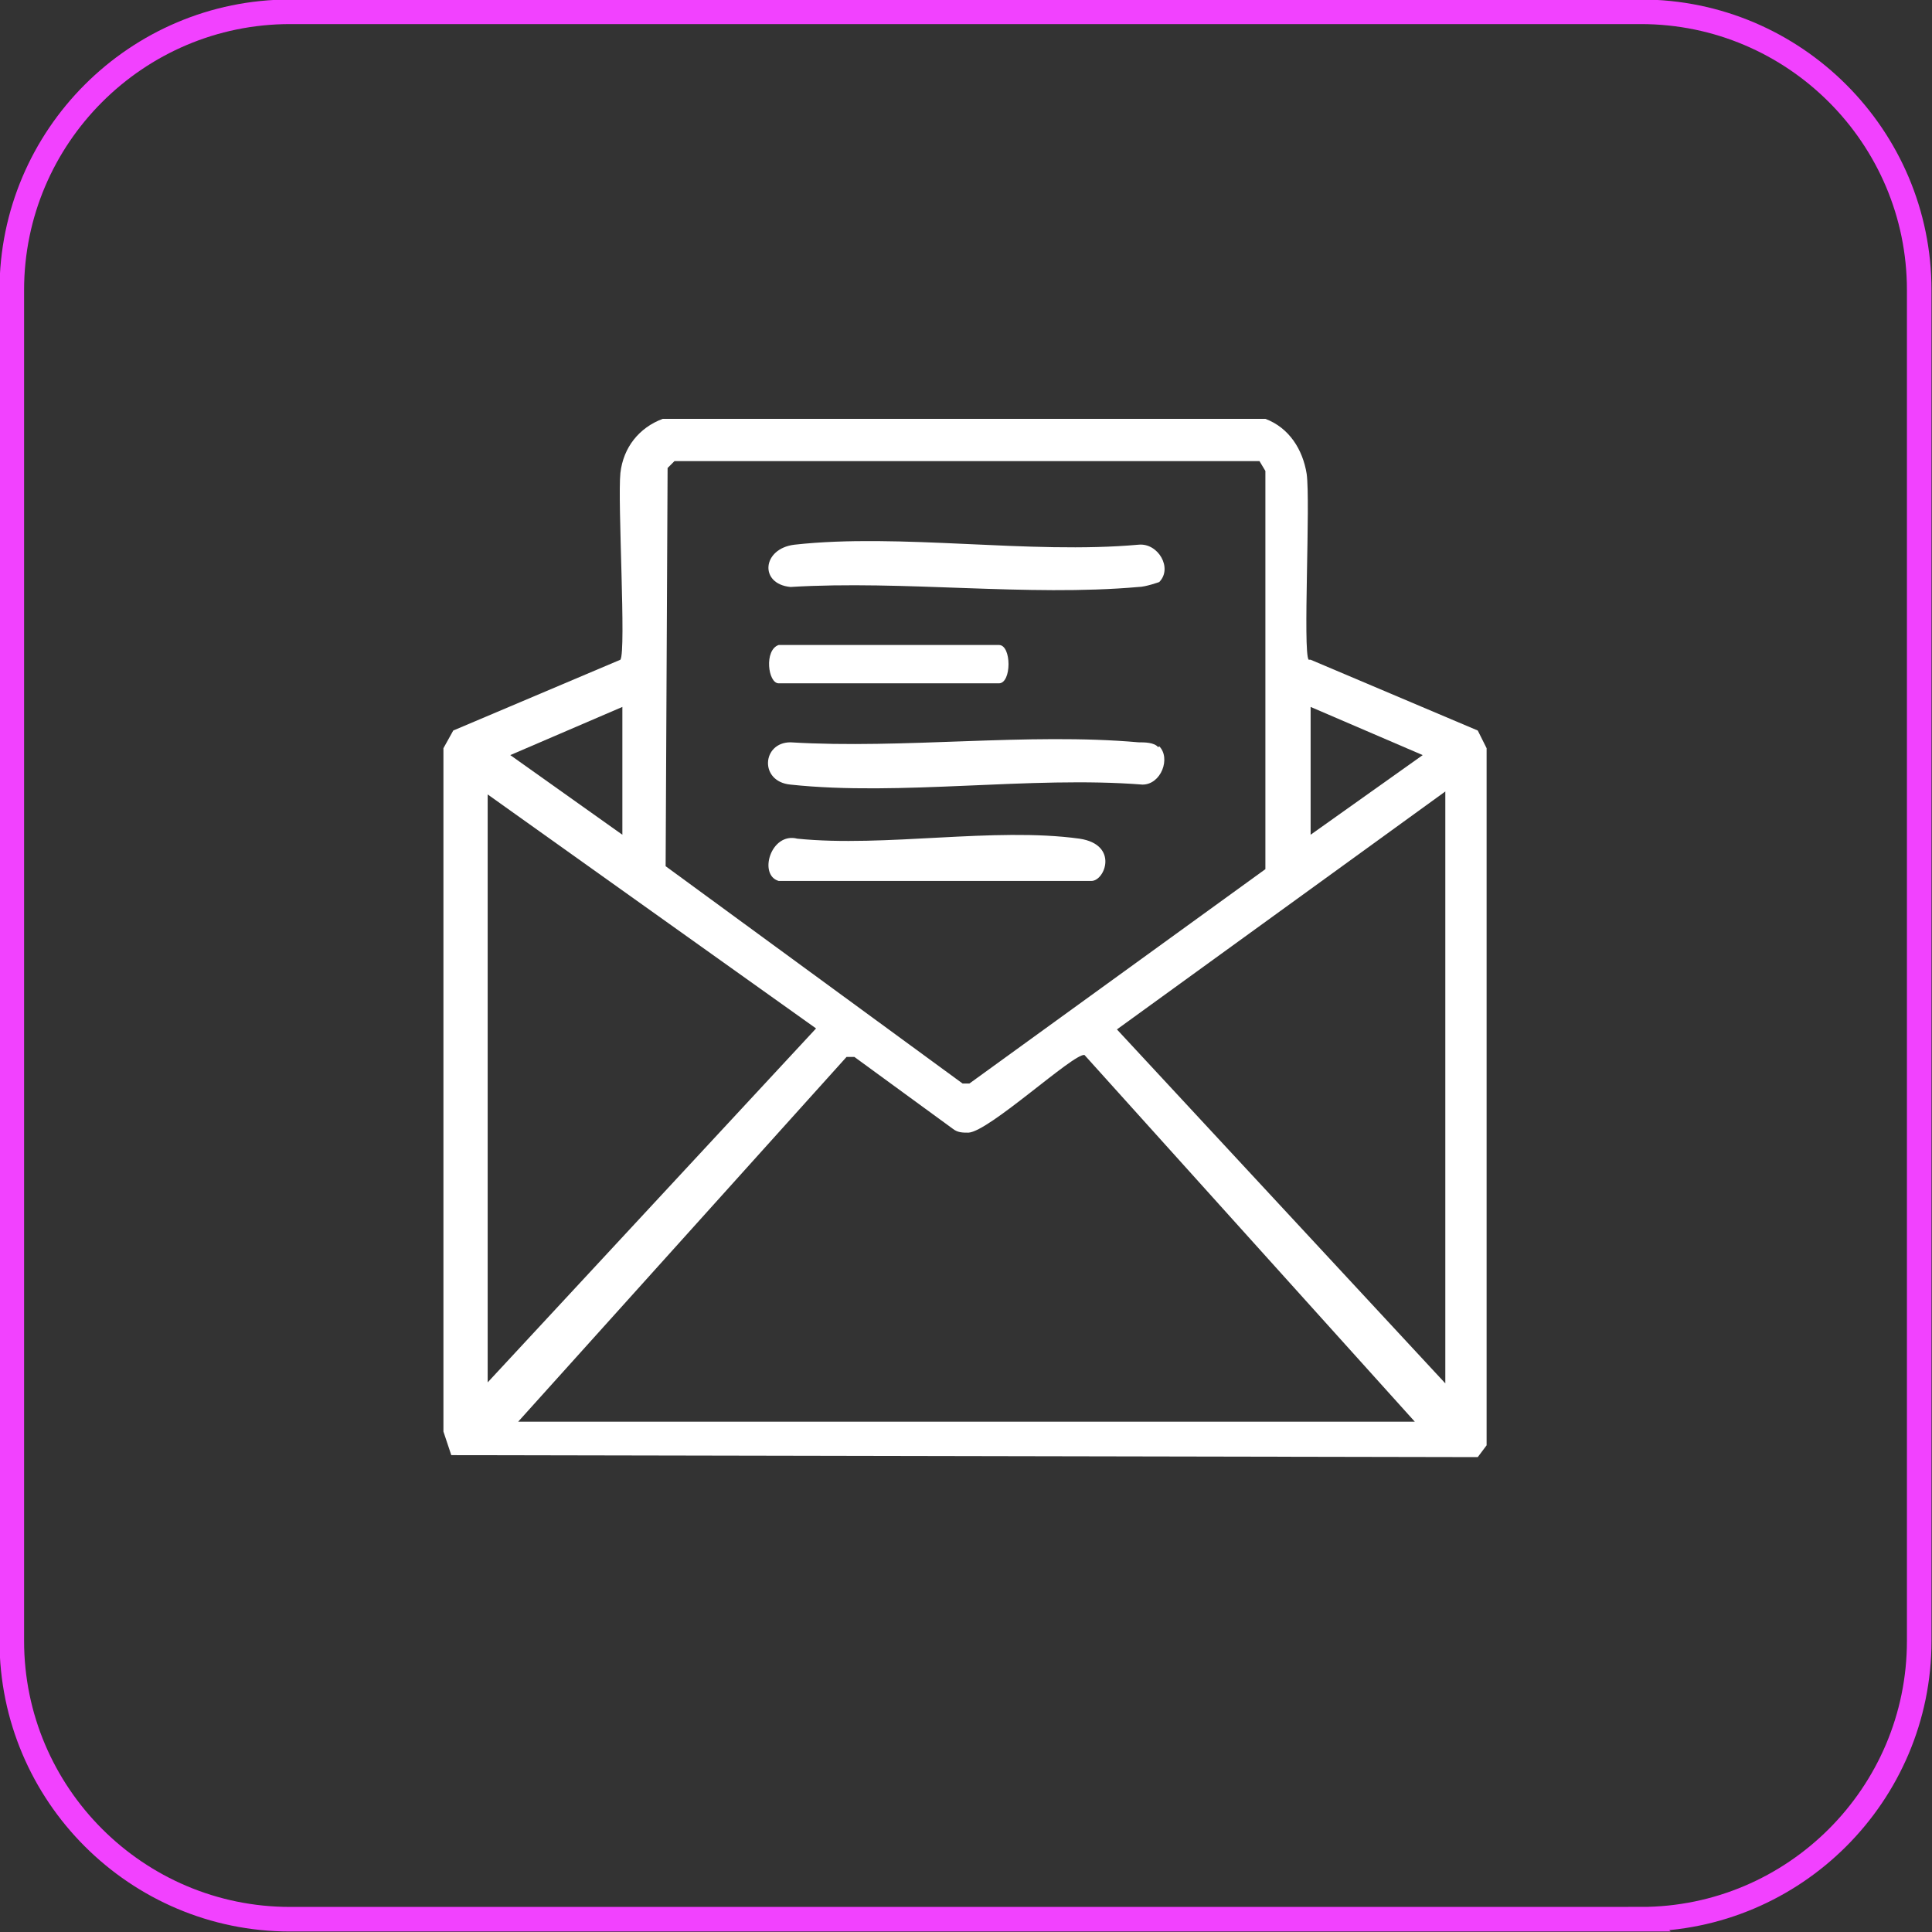
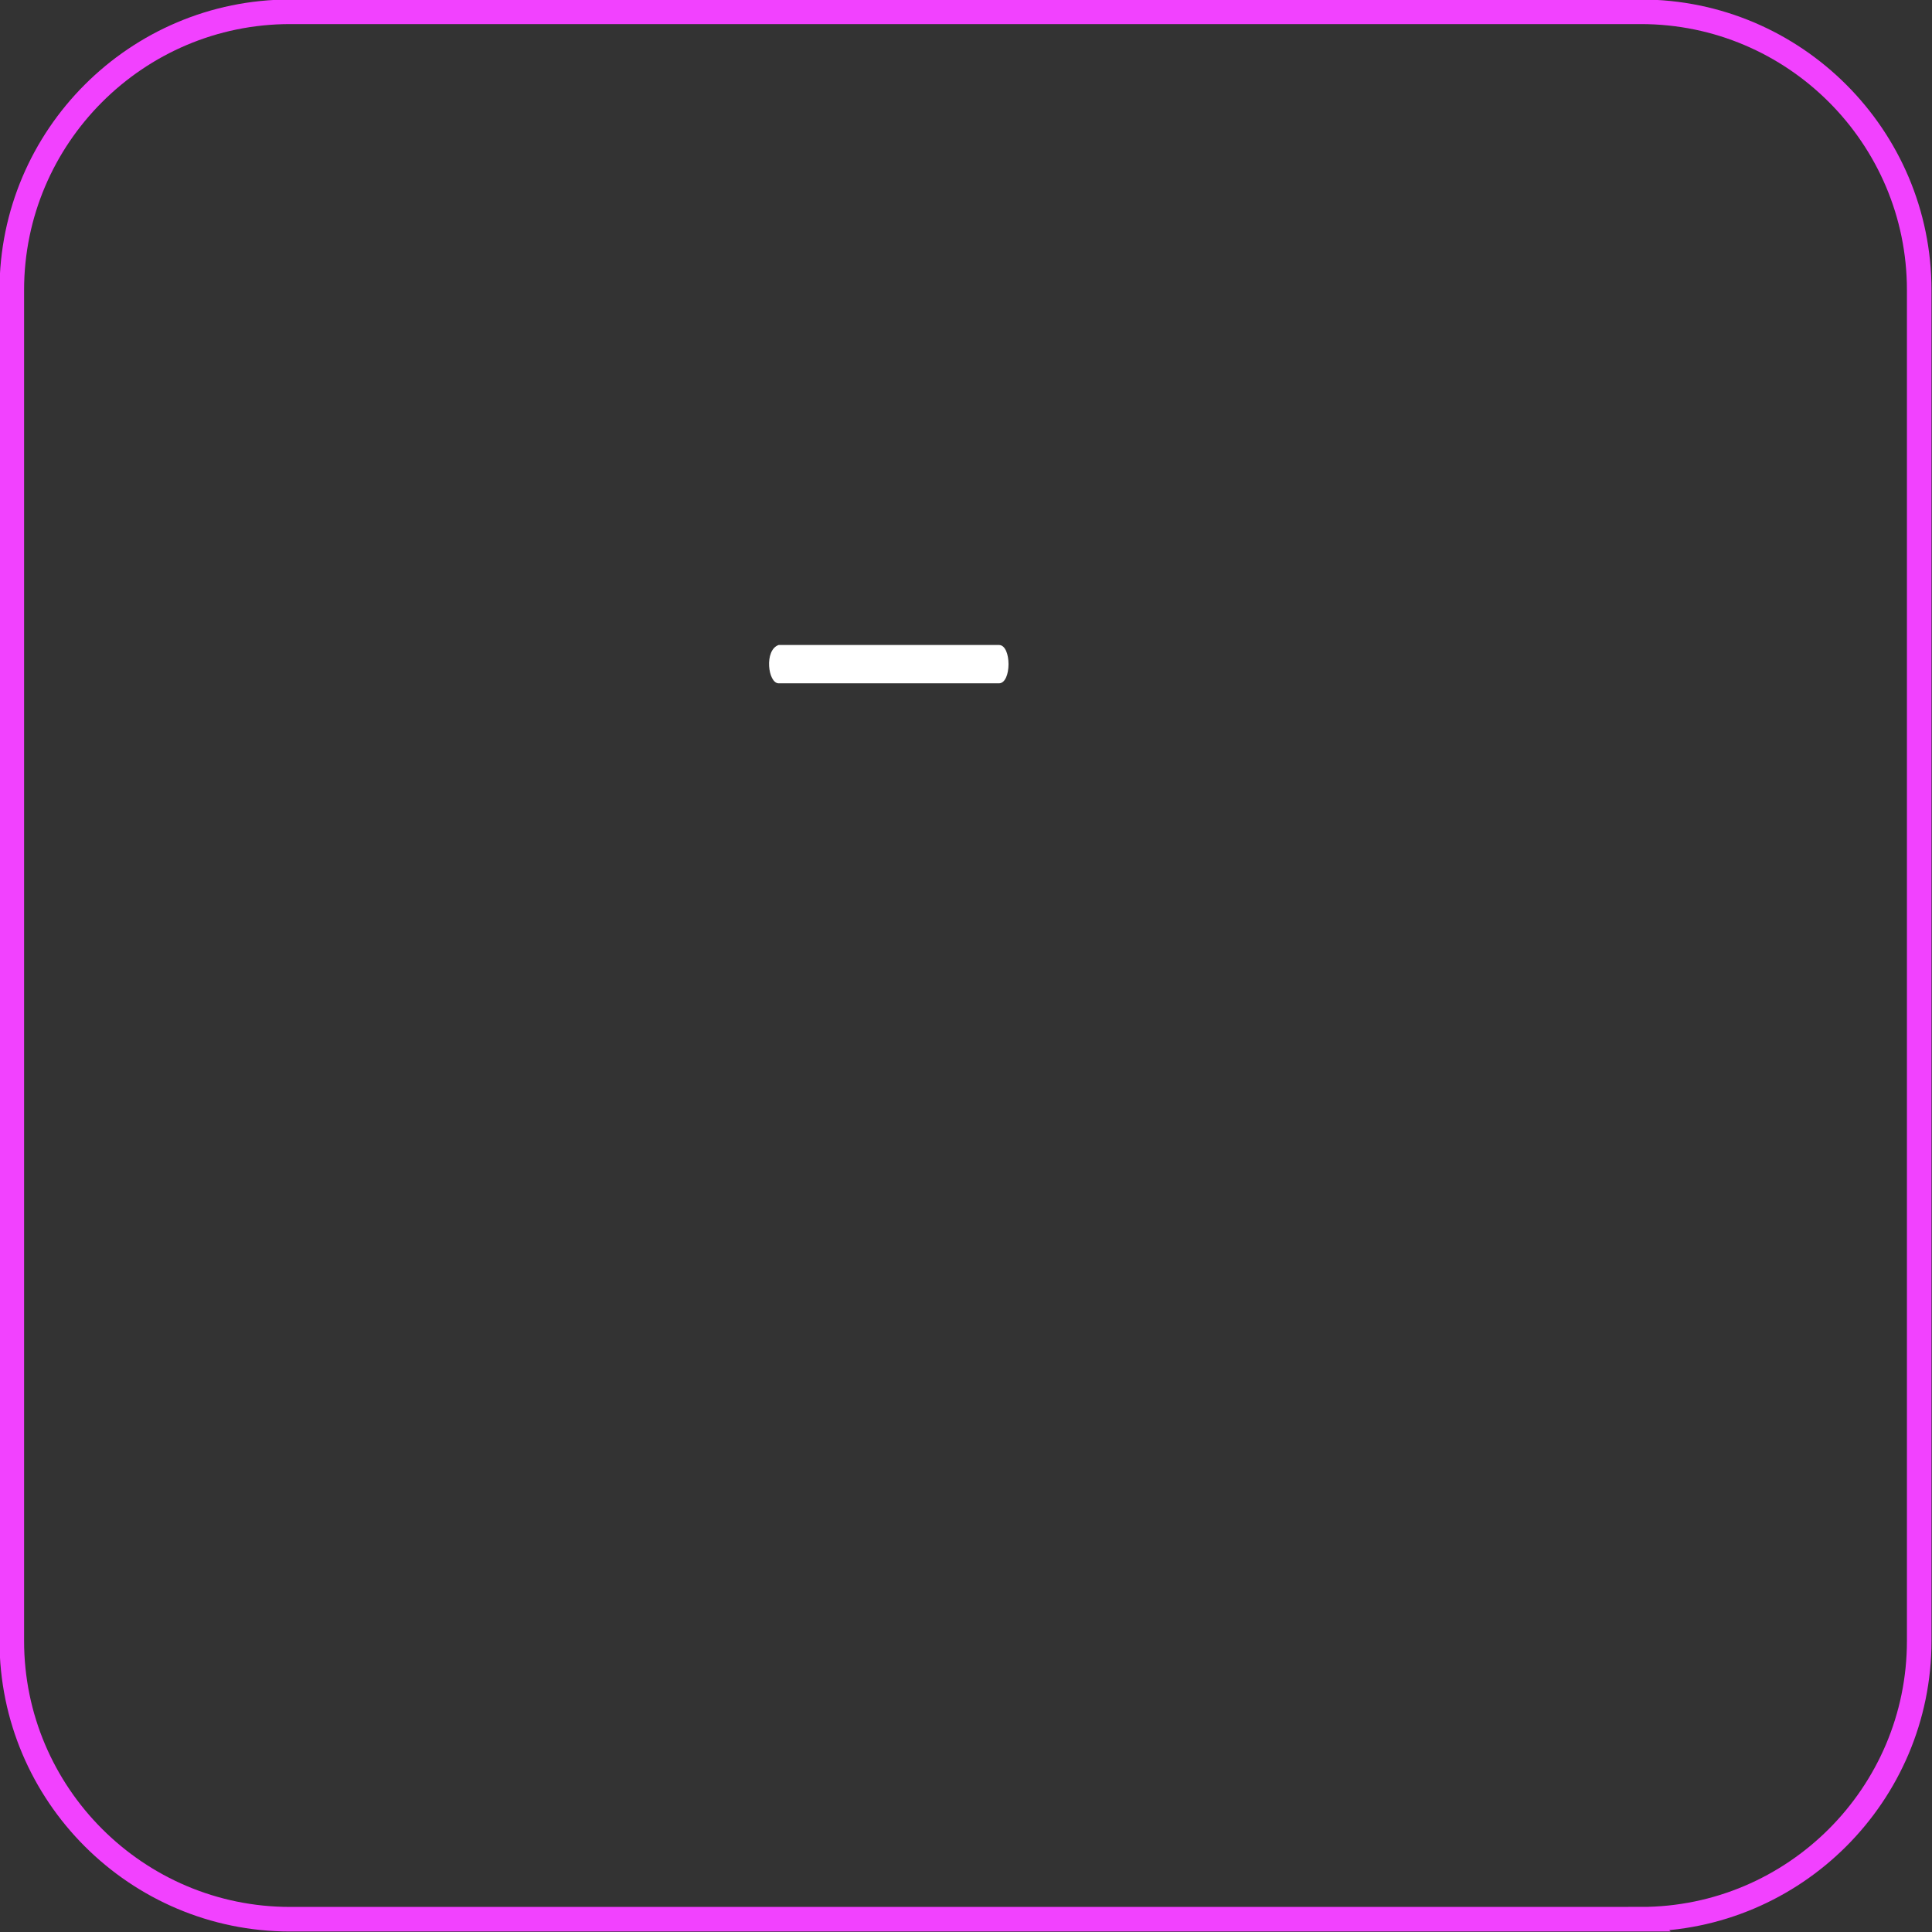
<svg xmlns="http://www.w3.org/2000/svg" id="Ebene_2" data-name="Ebene 2" viewBox="0 0 19.65 19.65">
  <rect x="0" y="0" width="19.65" height="19.65" fill="#333333" stroke="none" />
  <defs>
    <style>
      .cls-1 {
        fill: none;
        stroke: #f241ff;
        stroke-miterlimit: 10;
        stroke-width: .25px;
      }

      .cls-2 {
        fill: #fff;
      }
    </style>
  </defs>
  <g id="Ebene_1-2" data-name="Ebene 1">
    <g>
      <path class="cls-1" d="M16.69,19.52H2.95c-1.56,0-2.83-1.27-2.83-2.83V2.95C.12,1.39,1.39.12,2.95.12h13.74c1.56,0,2.83,1.27,2.83,2.83v13.74c0,1.56-1.27,2.83-2.83,2.83Z" />
      <g id="ly7IoA">
        <g>
-           <path class="cls-2" d="M13.33,6.71l1.7.72.09.18v7.09s-.09.12-.09.12l-10.44-.02-.08-.24v-6.95s.1-.18.1-.18l1.7-.72c.06-.09-.03-1.61,0-1.9.03-.26.19-.46.43-.55h6.13c.24.09.38.31.42.56.04.29-.04,1.81.02,1.89ZM6.87,4.68l-.08.08-.02,4.05,3.02,2.21h.07s3.01-2.18,3.01-2.18v-4.05s-.06-.1-.06-.1h-5.95ZM6.33,7.19l-1.14.49,1.14.81v-1.3ZM13.33,8.49l1.14-.81-1.14-.49v1.3ZM14.7,14.06v-6.01l-3.34,2.42,3.34,3.6ZM4.96,14.06l3.34-3.6-3.34-2.38v5.97ZM14.39,14.46l-3.36-3.73c-.11-.02-.97.78-1.18.79-.06,0-.11,0-.16-.04l-1-.73h-.08s-3.34,3.71-3.34,3.71h9.12Z" />
-           <path class="cls-2" d="M11.79,7.59c.12.12.02.39-.17.39-1.14-.09-2.46.12-3.58,0-.32-.03-.29-.43,0-.43,1.15.07,2.41-.1,3.54,0,.06,0,.16,0,.2.05Z" />
-           <path class="cls-2" d="M11.79,5.92s-.14.05-.21.05c-1.13.1-2.39-.07-3.54,0-.32-.03-.29-.39.04-.43,1.08-.12,2.39.1,3.5,0,.2-.02.35.24.21.38Z" />
-           <path class="cls-2" d="M7.92,8.96c-.21-.06-.08-.5.19-.43.89.09,2-.12,2.87,0,.4.06.26.43.12.43h-3.18Z" />
          <path class="cls-2" d="M7.92,6.56h2.24c.13,0,.13.39,0,.39h-2.24c-.11,0-.15-.34,0-.39Z" />
        </g>
      </g>
    </g>
  </g>
</svg>